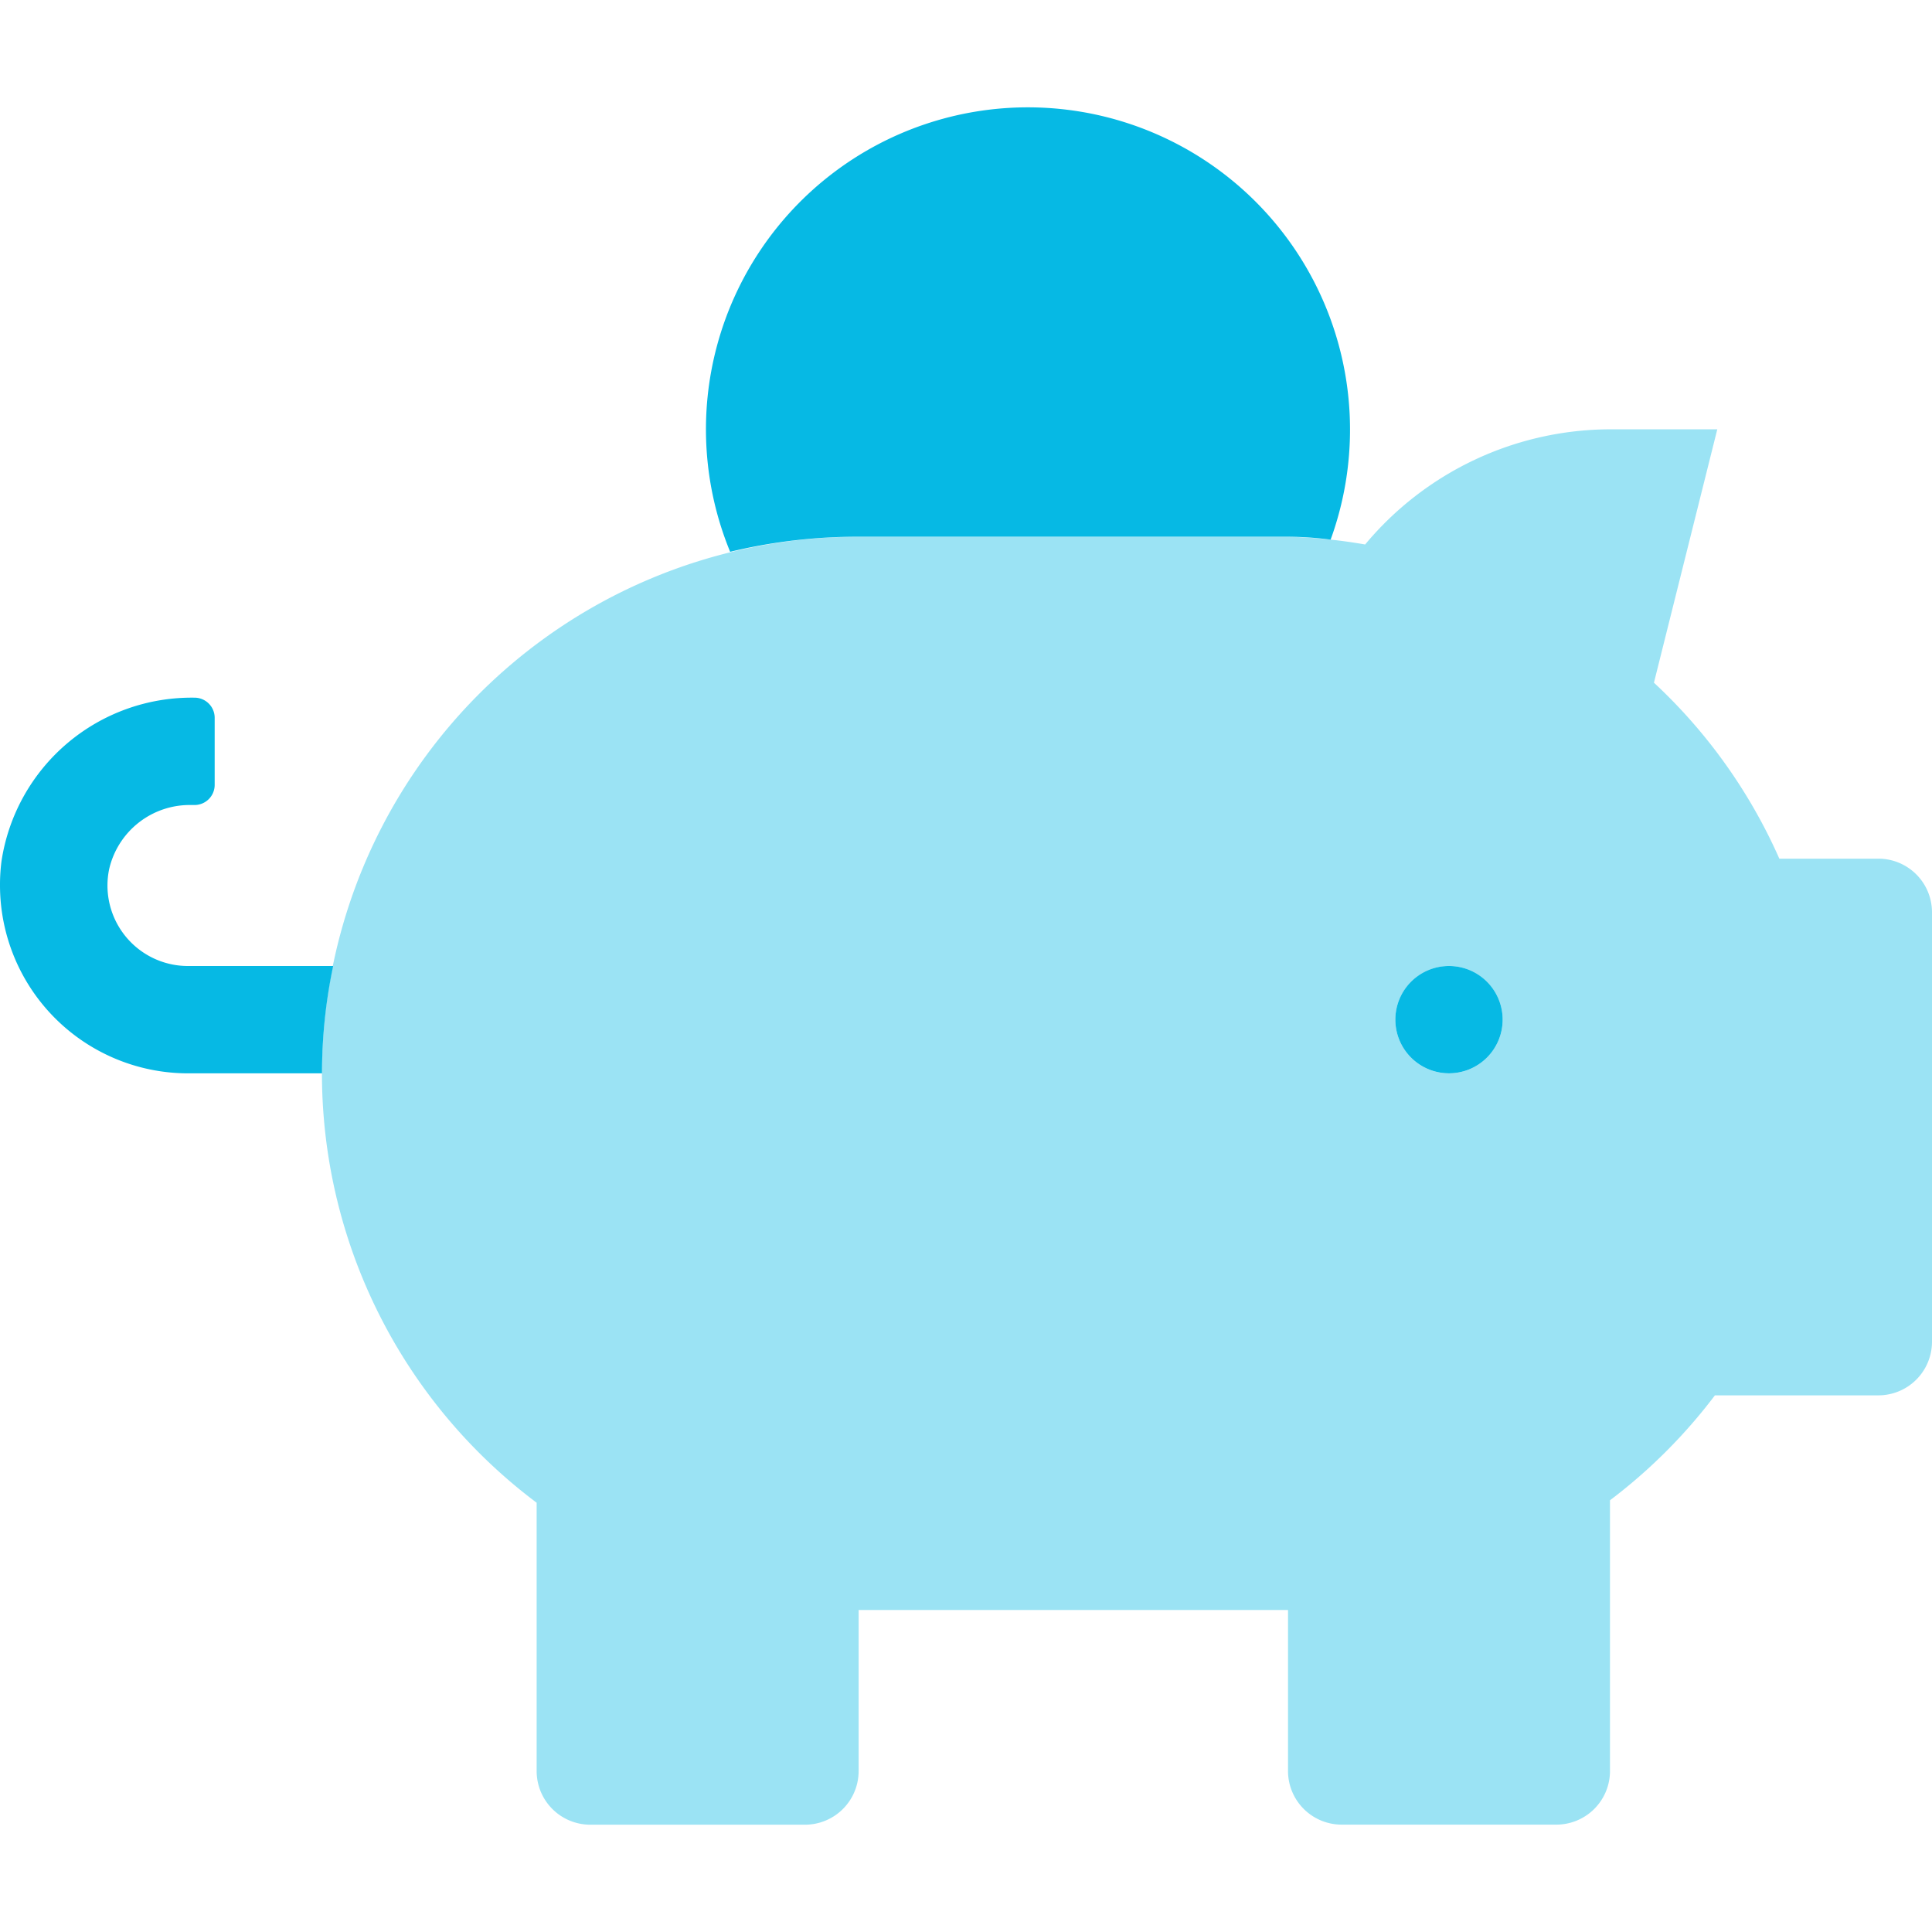
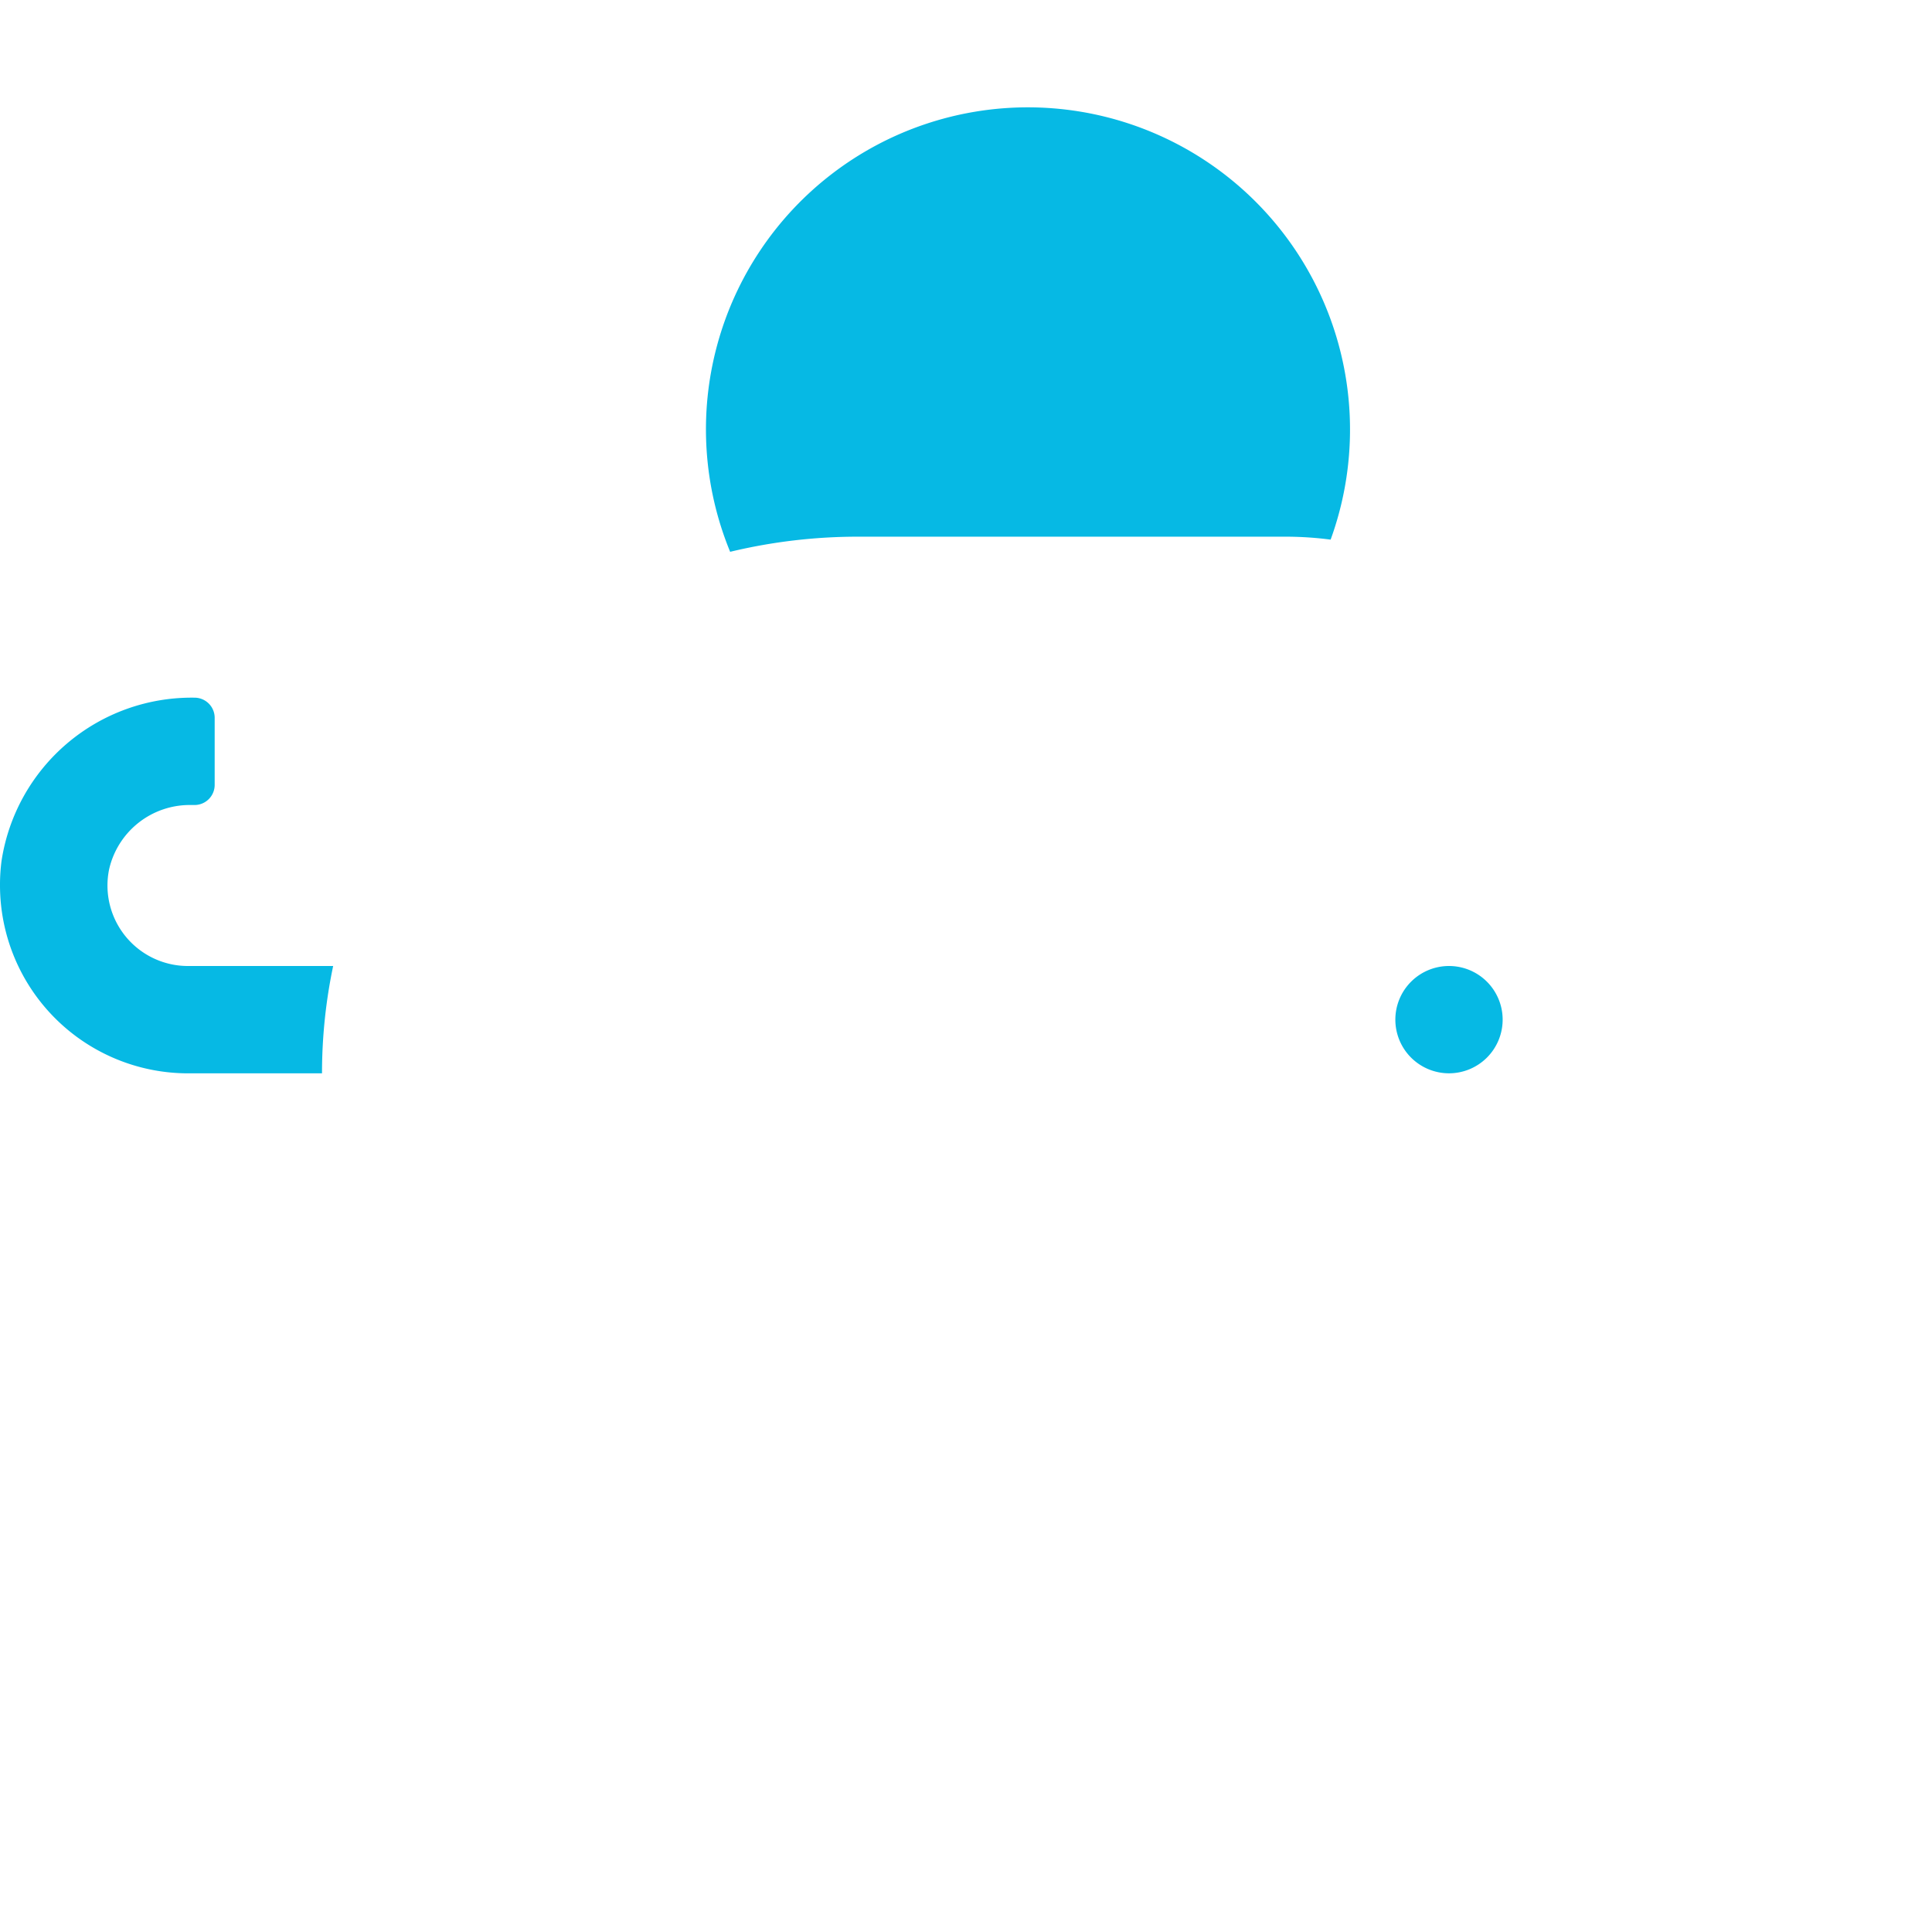
<svg xmlns="http://www.w3.org/2000/svg" id="Group_5401" data-name="Group 5401" width="52" height="52" viewBox="0 0 52 52">
  <defs>
    <clipPath id="clip-path">
      <rect id="Rectangle_1726" data-name="Rectangle 1726" width="52" height="52" fill="#06b9e4" />
    </clipPath>
  </defs>
  <g id="Mask_Group_917" data-name="Mask Group 917" clip-path="url(#clip-path)">
    <g id="piggy-bank" transform="translate(0 2.889)">
-       <path id="Path_5091" data-name="Path 5091" d="M50.556,20.222H47.891a14.434,14.434,0,0,0-3.375-4.736l1.705-6.82H43.333a8.609,8.609,0,0,0-6.59,3.1,14.306,14.306,0,0,0-2.076-.209H23.111a14.444,14.444,0,0,0-8.667,26v7.222a1.444,1.444,0,0,0,1.444,1.444h5.778a1.444,1.444,0,0,0,1.444-1.444V40.444H34.667v4.333a1.444,1.444,0,0,0,1.444,1.444h5.778a1.444,1.444,0,0,0,1.444-1.444V37.491a14.478,14.478,0,0,0,2.824-2.824h4.4A1.444,1.444,0,0,0,52,33.222V21.667A1.444,1.444,0,0,0,50.556,20.222ZM39,26a1.444,1.444,0,1,1,1.444-1.444A1.444,1.444,0,0,1,39,26Z" fill="#06b9e4" opacity="0.4" />
      <path id="Path_5092" data-name="Path 5092" d="M4.628,23.068a2.167,2.167,0,0,1-1.692-2.555,2.225,2.225,0,0,1,2.21-1.735h.09a.542.542,0,0,0,.542-.542V16.431a.542.542,0,0,0-.542-.542A5.176,5.176,0,0,0,.042,20.278,4.933,4.933,0,0,0,0,20.931,5.063,5.063,0,0,0,5.056,26H8.667a14,14,0,0,1,.3-2.889H5.056a2.134,2.134,0,0,1-.428-.043ZM39,23.111a1.444,1.444,0,1,0,1.444,1.444A1.444,1.444,0,0,0,39,23.111ZM27.67,0a8.667,8.667,0,0,0-8.018,11.963,14.683,14.683,0,0,1,3.459-.407H34.667a9.417,9.417,0,0,1,1.147.079A8.672,8.672,0,0,0,27.67,0Z" fill="#06b9e4" />
    </g>
  </g>
</svg>